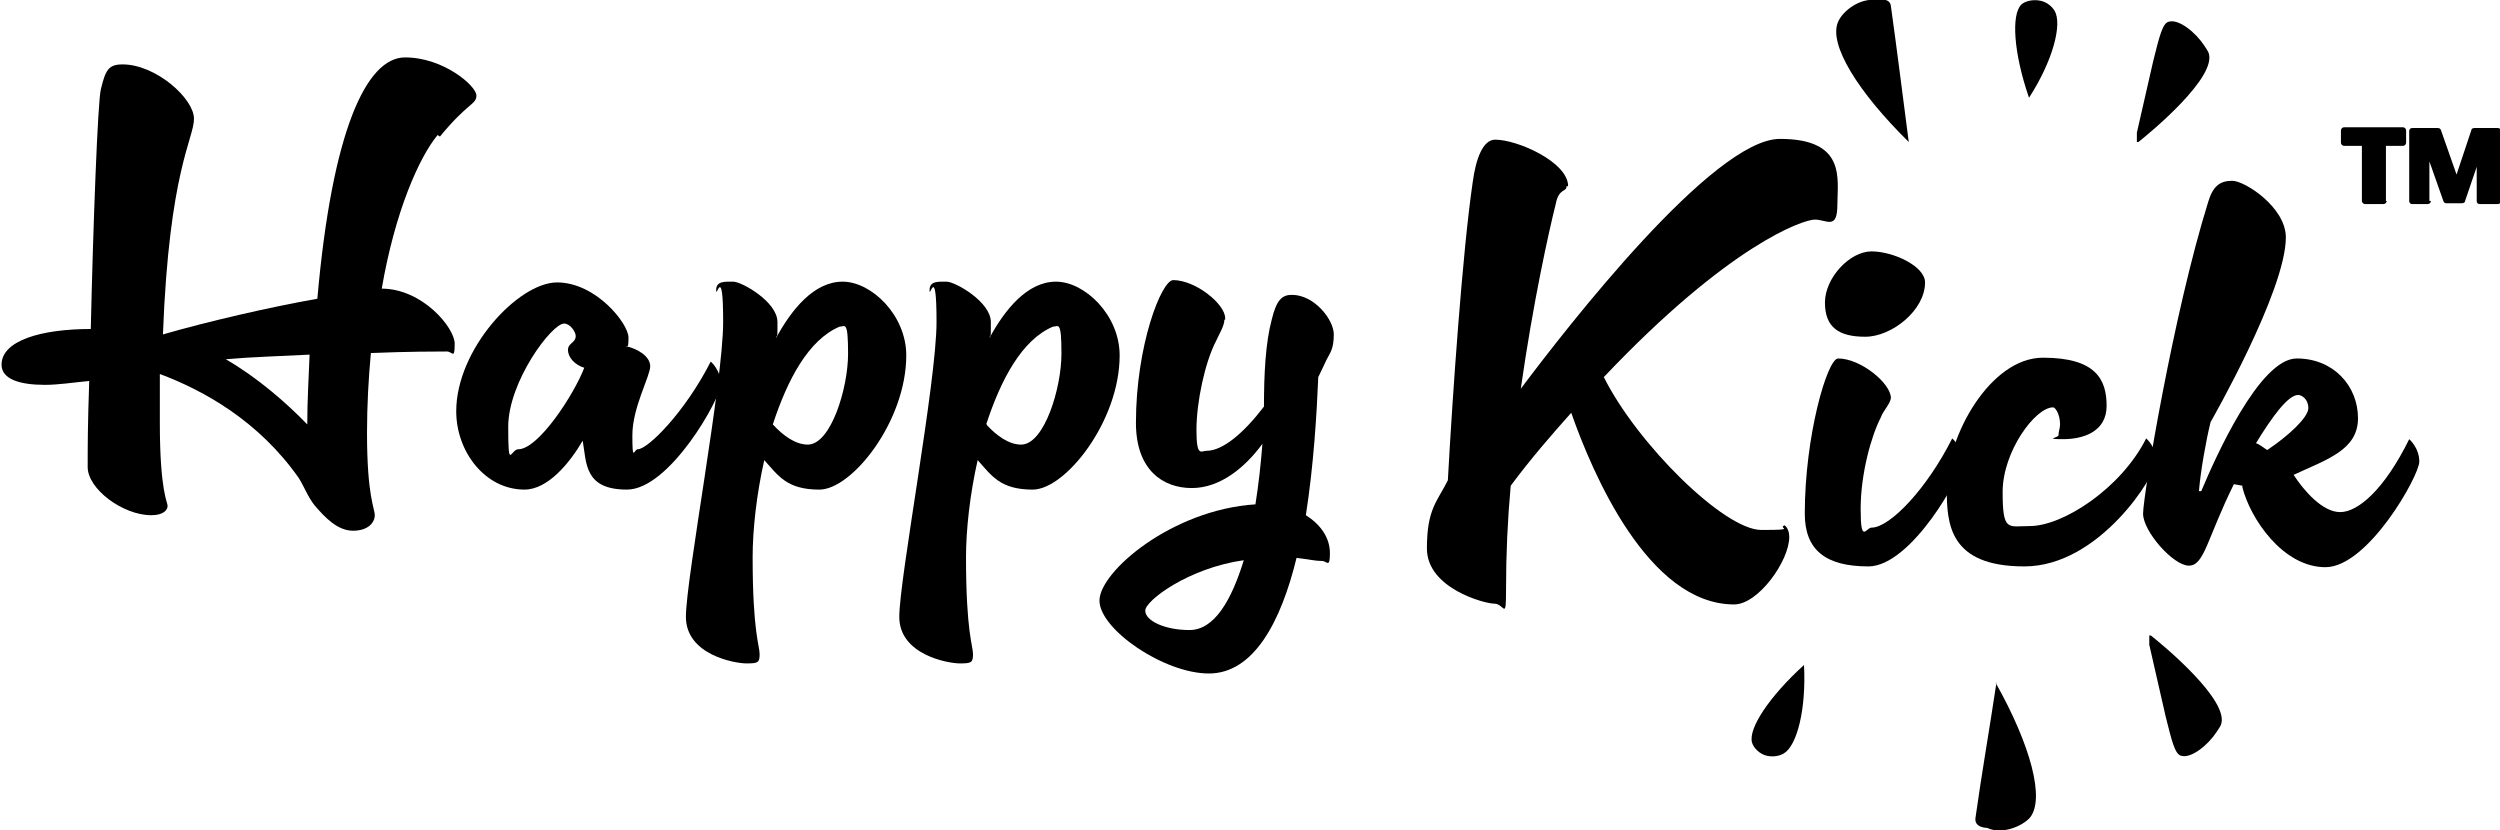
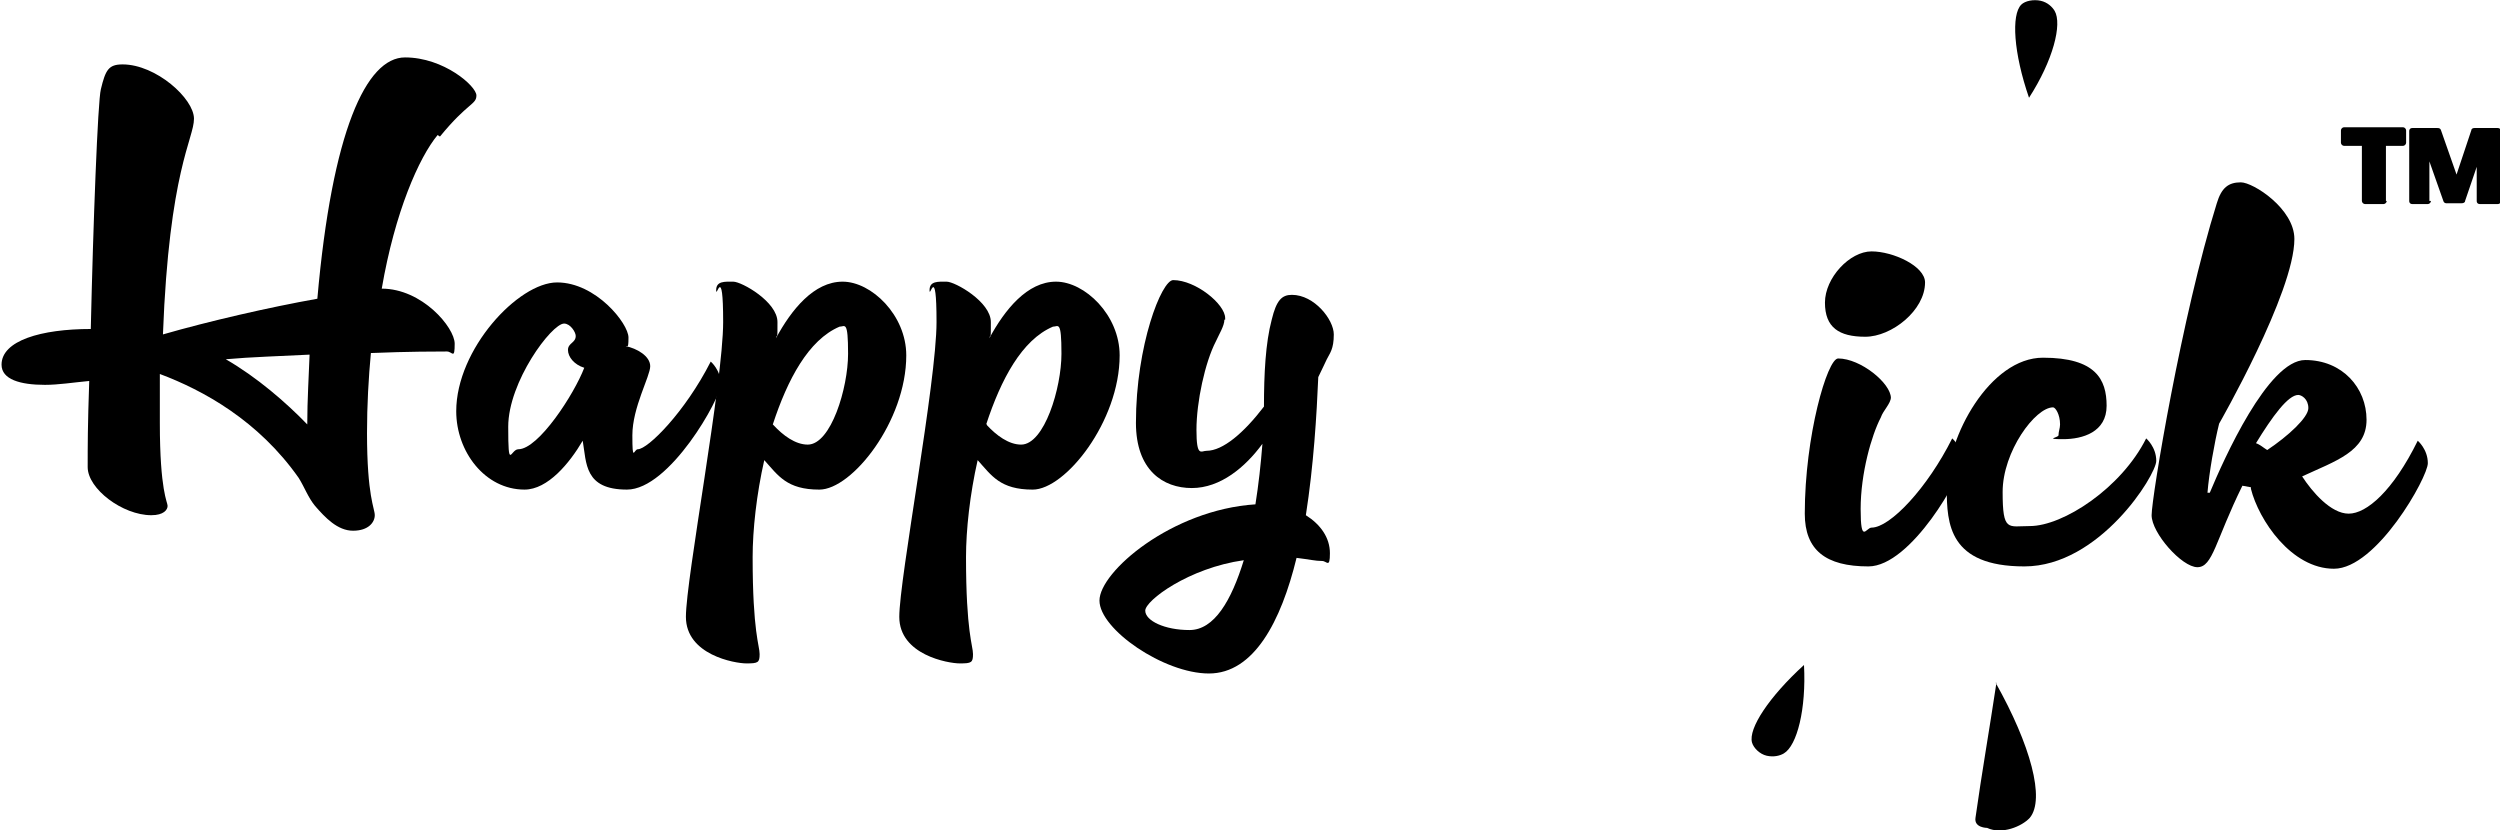
<svg xmlns="http://www.w3.org/2000/svg" viewBox="0 0 322.2 107" version="1.1" data-name="Layer 1" id="Layer_1">
  <defs>
    <style>
      .cls-1 {
        fill: #000;
        stroke-width: 0px;
      }
    </style>
  </defs>
  <g>
    <path d="M56.4,17.4c-2.4,2.9-5.5,9.9-7.2,19.8,5.2,0,9.4,5,9.4,7.1s-.3,1-1,1c-1.1,0-5,0-9.8.2-.3,3.2-.5,6.7-.5,10.3,0,8.2,1,9.7,1,10.6s-.8,2-2.8,2-3.6-1.7-4.9-3.2c-.9-1.1-1.3-2.3-2.1-3.6-5.2-7.4-12.3-11.3-17.9-13.4v6.3c0,8.8,1,10.2,1,10.7s-.5,1.2-2.1,1.2c-3.7,0-8.2-3.4-8.2-6.2s0-5.3.2-11.1c-2.1.2-4,.5-5.7.5-3.2,0-5.6-.7-5.6-2.6,0-3.1,5.1-4.6,11.5-4.6.3-13.3.9-29.4,1.3-30.9.6-2.5,1-3.2,2.8-3.2,4.3,0,9.2,4.4,9.2,7s-3.2,6.6-4,27.8c5.9-1.7,13.7-3.5,19.9-4.6,1.9-21.6,6.3-31.1,11.3-31.1s9.2,3.7,9.2,4.9-1.1.9-4.7,5.3l-.3-.2ZM40,45.7c-3.8.2-7.6.3-10.9.6,4,2.3,7.8,5.6,10.5,8.4,0-3.2.2-6.2.3-9h.1Z" class="cls-1" />
    <path d="M80.6,44.6c1.5.3,3.2,1.3,3.2,2.6s-2.3,5.3-2.3,8.9.2,1.8.7,1.8c1.3,0,6.1-4.8,9.4-11.3,0,0,1.3,1.1,1.3,2.9s-6.6,13.6-12.1,13.6-5.2-3.4-5.7-6.3c-1.7,2.9-4.5,6.3-7.5,6.3-5.1,0-8.8-4.9-8.8-10.1,0-8,8-16.6,13-16.6s9.2,5.3,9.2,7.1-.2.8-.4,1.2h0ZM74.2,43.3c0-.5-.7-1.6-1.5-1.6-1.6,0-7.2,7.5-7.2,13.3s.3,2.9,1.3,2.9c2.6,0,7.2-7.1,8.5-10.5-1.3-.4-2.1-1.4-2.1-2.3s1-.9,1-1.8Z" class="cls-1" />
    <path d="M100,43.6c2-3.7,4.9-7.3,8.6-7.3s8.2,4.3,8.2,9.5c0,8.5-7,17.3-11.2,17.3s-5.3-1.8-7.1-3.8c-1,4.4-1.5,9-1.5,12.5,0,9.7.9,11.4.9,12.5s-.2,1.2-1.7,1.2-7.8-1.1-7.8-6,4.8-30.3,4.8-38-.9-2.9-.9-4.1,1.1-1.1,2.2-1.1,5.7,2.6,5.7,5.2,0,1.3-.2,2.1ZM99.7,54.8c1.2,1.3,2.8,2.5,4.4,2.5,3,0,5.2-7.3,5.2-11.7s-.4-3.5-1.1-3.5c-4,1.7-6.7,6.8-8.6,12.6h0Z" class="cls-1" />
    <path d="M127.5,43.6c2-3.7,4.9-7.3,8.6-7.3s8.2,4.3,8.2,9.5c0,8.5-7,17.3-11.2,17.3s-5.3-1.8-7.1-3.8c-1,4.4-1.5,9-1.5,12.5,0,9.7.9,11.4.9,12.5s-.2,1.2-1.7,1.2-7.8-1.1-7.8-6,4.8-30.3,4.8-38-.9-2.9-.9-4.1,1.1-1.1,2.2-1.1,5.7,2.6,5.7,5.2,0,1.3-.2,2.1ZM127.2,54.8c1.2,1.3,2.8,2.5,4.4,2.5,3,0,5.2-7.3,5.2-11.7s-.4-3.5-1.1-3.5c-4,1.7-6.7,6.8-8.6,12.6h.1Z" class="cls-1" />
    <path d="M157.8,41.2c0,.8-.7,1.9-1.1,2.8-1.4,2.7-2.5,7.8-2.5,11.4s.6,2.7,1.3,2.7c2.1,0,4.8-2.3,7.4-5.7,0-4.2.2-8.2,1-11.2.6-2.5,1.3-3.2,2.6-3.2,2.9,0,5.4,3.2,5.4,5.1s-.5,2.4-.9,3.2c-.2.4-.6,1.3-1.1,2.3-.2,4.8-.6,11.4-1.6,17.8,1.9,1.2,3.1,2.9,3.1,4.9s-.4,1-1,1c-.9,0-1.6-.2-3.3-.4-2,8.2-5.5,14.9-11.3,14.9s-14.1-5.7-14.1-9.4,9.3-11.7,20.1-12.4c.4-2.5.7-5.2.9-7.8-2.2,3-5.4,5.7-9.1,5.7s-7.2-2.3-7.2-8.4c0-10,3.3-18.4,4.8-18.4,2.9,0,6.7,3.1,6.7,4.9v.2ZM160.3,72.2c-7.1,1-12.7,5.2-12.7,6.5s2.5,2.5,5.7,2.5,5.4-3.8,7-9Z" class="cls-1" />
  </g>
  <g>
    <path d="M243.7,51.2c0,.8-1,1.7-1.3,2.6-1.2,2.3-2.6,7.2-2.6,11.8s.7,2.4,1.4,2.4c2.4,0,7.2-5.1,10.4-11.5,0,0,1.3,1.1,1.3,2.9s-6.6,13.6-12.1,13.6-8.2-2.1-8.2-6.8c0-10,2.9-20,4.3-20,2.9,0,6.8,3.2,6.8,5.1h0ZM248.1,36.4c0,3.6-4.3,7-7.7,7s-5.2-1.2-5.2-4.4,3.2-6.6,6-6.6,6.9,1.9,6.9,4Z" class="cls-1" />
    <path d="M250.9,62.9c0-6.7,5.6-16.8,12.4-16.8s8.2,2.8,8.2,6.2-3.1,4.3-5.6,4.3-.6-.2-.6-.5c0-.5.2-.9.2-1.4,0-1.3-.6-2.2-.9-2.2-2.3,0-6.5,5.7-6.5,10.9s.7,4.4,3.5,4.4c4.3,0,11.8-4.9,15-11.3,0,0,1.3,1.1,1.3,2.9s-7.3,13.6-17,13.6-10-5.5-10-10h0Z" class="cls-1" />
-     <path d="M289,62.6l-1.1-.2c-3.5,7.1-3.8,10.5-5.8,10.5s-5.9-4.4-5.9-6.7,3.9-25.8,8.4-40.2c.6-2,1.5-2.7,3.1-2.7s6.9,3.4,6.9,7.3c0,6.9-9.7,23.8-9.7,23.8-.6,2.4-1.3,6.4-1.5,8.9h.3c1.8-4.3,7.5-17.1,12.3-17.1s7.9,3.6,7.9,7.7-4,5.3-8.3,7.3c1.3,2,3.7,4.8,6,4.8s5.7-2.9,8.9-9.4c0,0,1.3,1.1,1.3,2.9s-6.6,13.6-12.1,13.6-9.7-6.3-10.7-10.3v-.2ZM290.7,57.1c.6.2,1,.6,1.5.9,2.7-1.8,5.3-4.2,5.3-5.4s-.9-1.7-1.3-1.7c-1.3,0-3.3,2.7-5.5,6.3h0Z" class="cls-1" />
-     <path d="M201.9,24c0,.8-1,.2-1.4,2.3-.9,3.6-2.9,12.6-4.5,23.8,6-8,24.8-32.2,33.4-32.2s7.4,5.2,7.4,8.5-1.4,1.9-2.9,1.9-11,3.2-27.2,20.3c4.3,8.6,15.5,19.7,20.3,19.7s2-.2,3-.6c.4.3.6.9.6,1.5,0,3.1-4,8.7-7.1,8.7-11.1,0-18.3-17-21-24.7-2.5,2.8-5.2,5.9-7.8,9.4-.4,4.4-.6,8.8-.6,13.2s-.2,2-1.5,2-8.7-2-8.7-7.1,1.3-6,2.7-8.8c.6-11,1.9-29.6,3.2-38.4.4-3,1.3-5.5,2.9-5.5,2.9,0,9.4,2.9,9.4,6h-.2Z" class="cls-1" />
+     <path d="M289,62.6c-3.5,7.1-3.8,10.5-5.8,10.5s-5.9-4.4-5.9-6.7,3.9-25.8,8.4-40.2c.6-2,1.5-2.7,3.1-2.7s6.9,3.4,6.9,7.3c0,6.9-9.7,23.8-9.7,23.8-.6,2.4-1.3,6.4-1.5,8.9h.3c1.8-4.3,7.5-17.1,12.3-17.1s7.9,3.6,7.9,7.7-4,5.3-8.3,7.3c1.3,2,3.7,4.8,6,4.8s5.7-2.9,8.9-9.4c0,0,1.3,1.1,1.3,2.9s-6.6,13.6-12.1,13.6-9.7-6.3-10.7-10.3v-.2ZM290.7,57.1c.6.2,1,.6,1.5.9,2.7-1.8,5.3-4.2,5.3-5.4s-.9-1.7-1.3-1.7c-1.3,0-3.3,2.7-5.5,6.3h0Z" class="cls-1" />
    <g>
-       <path d="M246,18.3c-6.5-6.4-10.4-12.6-9.1-15.5C237.5,1.4,239.7-.3,241.9,0c0,0,1.7-.4,1.8.8.8,5.7,1.5,11.4,2.3,17.5Z" class="cls-1" />
-       <path d="M275.6,18.3c1.4-1.1,10.4-8.5,9-11.6-.1-.2-.3-.5-.5-.8-1.1-1.7-3.3-3.5-4.6-3.1-.8.2-1.2,1.9-2,5.1-.7,3.1-1.4,6.1-2.1,9.2v1.2h.2Z" class="cls-1" />
      <path d="M261.5,12.6c3.1-4.8,4.3-9.5,3.3-11.2-.3-.5-.9-1.1-1.8-1.3-.9-.2-2,0-2.5.5-1.3,1.3-1,6.2,1,12Z" class="cls-1" />
    </g>
    <g>
      <path d="M257.2,88c4.5,8,6.4,15,4.4,17.4-1,1.1-3.6,2.2-5.5,1.3,0,0-1.7,0-1.5-1.3.8-5.7,1.8-11.4,2.7-17.4h-.1Z" class="cls-1" />
-       <path d="M277.2,81.9c1.4,1.1,10.4,8.5,9,11.6-.1.2-.3.5-.5.8-1.1,1.7-3.3,3.5-4.6,3.1-.8-.2-1.2-1.9-2-5.1-.7-3.1-1.4-6.1-2.1-9.2v-1.2h.2Z" class="cls-1" />
      <path d="M232.5,85.7c.3,5.7-.9,10.4-2.6,11.4-.5.3-1.3.5-2.2.3s-1.7-1-1.9-1.7c-.5-1.8,2.2-5.9,6.7-10Z" class="cls-1" />
    </g>
    <path d="M307.6,25.9c0,.2-.2.4-.4.4h-2.4c-.2,0-.4-.2-.4-.4v-7.1h-2.3c-.2,0-.4-.2-.4-.4v-1.6c0-.2.2-.4.4-.4h7.6c.2,0,.4.2.4.4v1.6c0,.2-.2.4-.4.4h-2.2v7.1h0ZM313.3,25.9c0,.2-.2.4-.4.4h-2c-.2,0-.4-.1-.4-.4v-9c0-.3.2-.4.4-.4h3.2c.2,0,.4,0,.5.3l2,5.7,1.9-5.7c0-.2.2-.3.4-.3h3c.2,0,.4.1.4.4v9c0,.3-.2.4-.4.4h-2.3c-.2,0-.4-.1-.4-.4v-4.4l-1.5,4.4c0,.2-.2.3-.5.3h-1.8c-.2,0-.4,0-.5-.3l-1.8-5.1v5.1h.2Z" class="cls-1" />
  </g>
</svg>